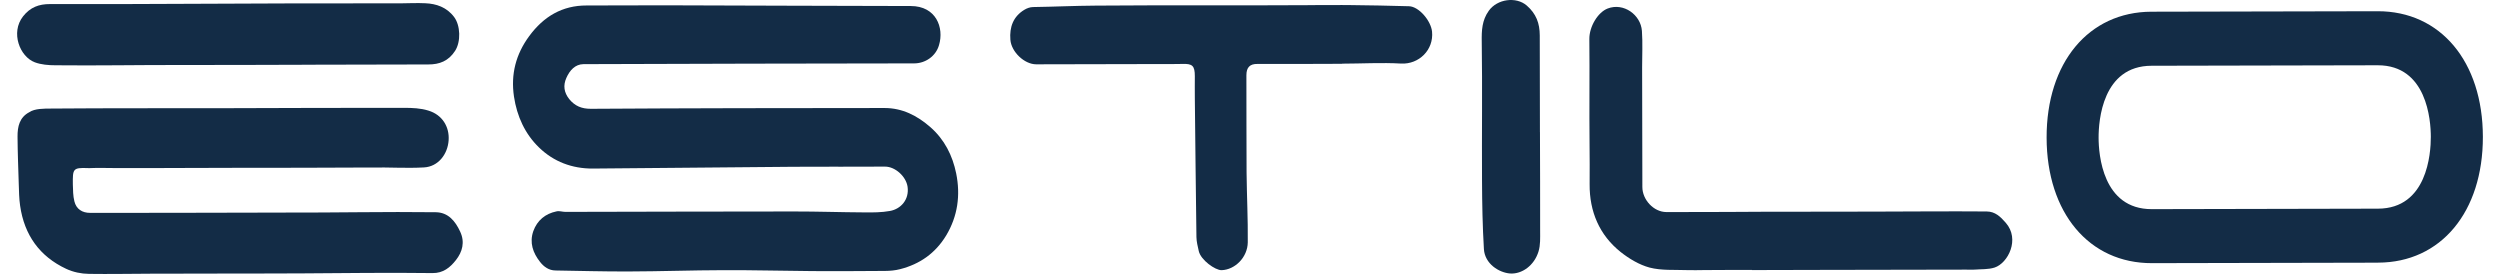
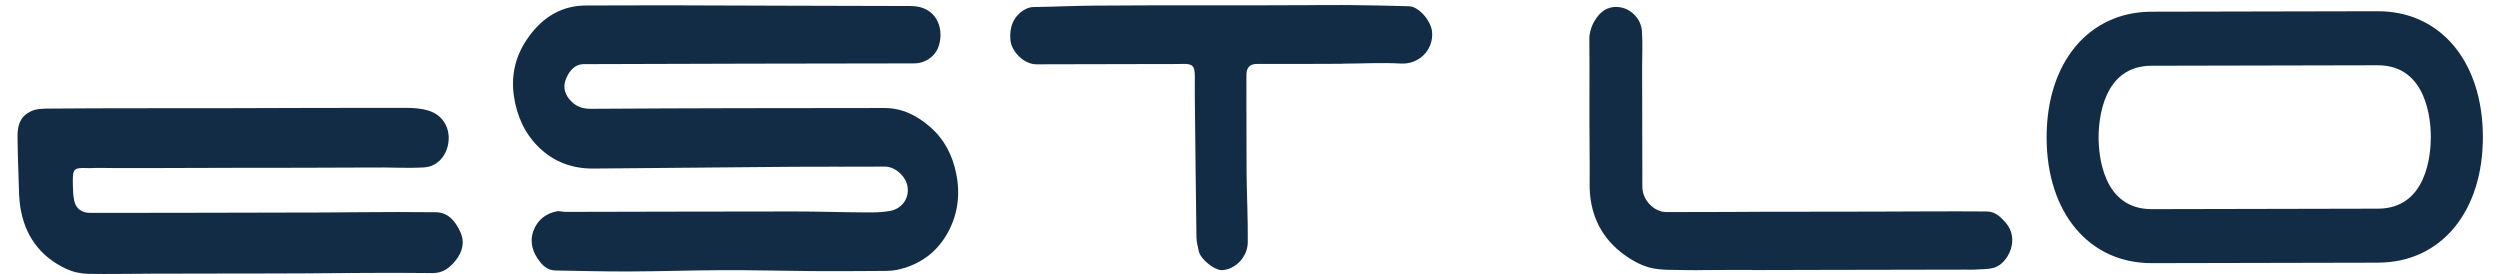
<svg xmlns="http://www.w3.org/2000/svg" width="73" height="8" viewBox="0 0 73 8" fill="none">
  <path fill-rule="evenodd" clip-rule="evenodd" d="M24.477 4.867C24.04 4.867 23.604 4.867 23.167 4.87C21.215 4.887 19.26 4.903 17.307 4.922C16.707 4.924 16.169 4.724 15.739 4.306C15.331 3.911 15.095 3.399 15.008 2.82C14.911 2.164 15.064 1.585 15.45 1.058C15.875 0.479 16.42 0.159 17.129 0.16C17.889 0.158 18.648 0.155 19.409 0.155C21.805 0.161 24.202 0.173 26.595 0.176C27.331 0.176 27.573 0.804 27.419 1.318C27.325 1.643 27.02 1.851 26.691 1.851C23.473 1.856 20.255 1.86 17.037 1.873C16.795 1.876 16.635 2.053 16.537 2.277C16.439 2.496 16.469 2.699 16.619 2.891C16.787 3.097 16.985 3.178 17.255 3.177C20.115 3.158 22.973 3.156 25.832 3.154C26.348 3.155 26.781 3.374 27.171 3.716C27.578 4.074 27.814 4.539 27.921 5.066C28.049 5.7 27.966 6.313 27.628 6.876C27.311 7.399 26.854 7.714 26.281 7.86C26.139 7.897 25.988 7.91 25.843 7.911C25.143 7.916 24.443 7.92 23.742 7.916C22.871 7.91 21.999 7.885 21.125 7.889C20.201 7.891 19.279 7.925 18.353 7.927C17.643 7.93 16.931 7.909 16.22 7.898C16.028 7.896 15.881 7.791 15.768 7.646C15.564 7.386 15.455 7.089 15.572 6.751C15.687 6.43 15.927 6.24 16.247 6.173C16.329 6.151 16.422 6.187 16.509 6.187C18.734 6.184 20.958 6.174 23.183 6.175C23.87 6.174 24.556 6.199 25.243 6.202C25.492 6.205 25.746 6.204 25.988 6.16C26.3 6.104 26.555 5.832 26.501 5.452C26.457 5.153 26.141 4.864 25.841 4.865L24.478 4.868L24.477 4.867Z" fill="#132C46" />
  <path fill-rule="evenodd" clip-rule="evenodd" d="M6.664 3.159C8.375 3.156 10.084 3.145 11.795 3.149C12.035 3.149 12.285 3.158 12.511 3.23C12.919 3.354 13.127 3.707 13.1 4.098C13.073 4.498 12.801 4.867 12.377 4.889C11.866 4.918 11.355 4.881 10.842 4.892C10.751 4.894 10.658 4.892 10.568 4.892C9.391 4.895 8.212 4.904 7.034 4.9C5.798 4.898 4.56 4.914 3.326 4.907C3.102 4.907 2.875 4.898 2.65 4.908C2.621 4.911 2.591 4.911 2.561 4.908C2.125 4.892 2.123 4.933 2.127 5.385C2.132 5.551 2.132 5.721 2.172 5.879C2.228 6.106 2.399 6.216 2.633 6.216C4.247 6.214 5.862 6.216 7.478 6.209L8.295 6.207C9.773 6.212 11.247 6.178 12.723 6.197C13.083 6.201 13.293 6.45 13.438 6.766C13.579 7.069 13.505 7.352 13.311 7.597C13.142 7.812 12.94 7.978 12.629 7.974C11.355 7.958 10.08 7.974 8.803 7.983C8.004 7.988 7.207 7.986 6.407 7.988L4.385 7.992C3.789 7.994 3.193 8.006 2.597 7.997C2.375 7.995 2.136 7.946 1.933 7.85C1.166 7.492 0.71 6.871 0.587 6.004C0.557 5.799 0.555 5.589 0.548 5.38C0.534 4.917 0.515 4.451 0.512 3.989C0.51 3.695 0.571 3.425 0.856 3.276C1.015 3.167 1.29 3.171 1.495 3.17C3.217 3.156 4.939 3.163 6.663 3.159" fill="#132C46" />
  <path fill-rule="evenodd" clip-rule="evenodd" d="M39.191 1.863C38.611 1.864 38.031 1.869 37.451 1.866C37.207 1.864 36.962 1.87 36.72 1.867C36.496 1.863 36.395 1.968 36.395 2.196C36.397 3.144 36.395 4.091 36.4 5.04C36.407 5.72 36.442 6.398 36.435 7.077C36.429 7.512 36.064 7.876 35.671 7.889C35.485 7.893 35.063 7.593 35.004 7.331C34.975 7.198 34.938 7.059 34.936 6.924C34.917 5.569 34.904 4.214 34.889 2.858C34.886 2.649 34.889 2.438 34.889 2.224C34.889 1.921 34.819 1.857 34.529 1.867C34.344 1.872 34.158 1.87 33.97 1.87L30.257 1.878C29.912 1.878 29.529 1.514 29.503 1.159C29.474 0.788 29.588 0.484 29.906 0.289C29.982 0.241 30.078 0.207 30.166 0.206C30.776 0.197 31.387 0.168 31.997 0.164C34.053 0.147 36.109 0.164 38.166 0.151C38.426 0.147 38.688 0.147 38.949 0.148C39.097 0.148 39.244 0.145 39.392 0.148C39.975 0.155 40.56 0.164 41.143 0.182C41.434 0.191 41.784 0.607 41.816 0.924C41.868 1.457 41.433 1.883 40.912 1.856C40.34 1.823 39.764 1.858 39.19 1.859" fill="#132C46" />
  <path fill-rule="evenodd" clip-rule="evenodd" d="M51.159 7.883C50.697 7.883 50.237 7.881 49.776 7.886C49.599 7.888 49.422 7.893 49.245 7.887C48.886 7.874 48.513 7.903 48.168 7.813C47.869 7.733 47.572 7.556 47.321 7.357C46.704 6.864 46.411 6.18 46.417 5.378C46.42 4.992 46.419 4.606 46.415 4.219C46.404 3.191 46.42 2.166 46.409 1.143C46.405 0.778 46.656 0.359 46.945 0.248C47.41 0.07 47.91 0.432 47.944 0.903C47.969 1.255 47.95 1.61 47.95 1.963L47.957 5.462C47.957 5.834 48.289 6.19 48.654 6.192C48.897 6.195 49.14 6.192 49.384 6.191C49.721 6.193 50.06 6.191 50.398 6.189C51.843 6.177 53.289 6.186 54.734 6.179C55.827 6.177 56.919 6.166 58.012 6.175C58.259 6.177 58.412 6.326 58.568 6.505C58.992 6.988 58.631 7.685 58.243 7.812C58.058 7.872 57.851 7.857 57.652 7.873C57.571 7.878 57.492 7.873 57.413 7.873C55.995 7.877 54.579 7.879 53.16 7.881L51.156 7.886C51.156 7.874 51.156 7.899 51.156 7.886" fill="#132C46" />
-   <path fill-rule="evenodd" clip-rule="evenodd" d="M8.862 1.891C7.653 1.893 6.446 1.901 5.238 1.898C4.031 1.896 2.827 1.919 1.62 1.906C1.418 1.906 1.198 1.888 1.016 1.819C0.579 1.655 0.302 0.952 0.673 0.478C0.885 0.209 1.141 0.118 1.459 0.119C4.615 0.127 7.773 0.091 10.928 0.098H11.675C11.924 0.096 12.174 0.083 12.422 0.095C12.735 0.109 13.04 0.206 13.259 0.495C13.446 0.74 13.462 1.219 13.288 1.486C13.096 1.782 12.835 1.883 12.505 1.882C11.292 1.882 10.077 1.888 8.862 1.89V1.891Z" fill="#132C46" />
-   <path fill-rule="evenodd" clip-rule="evenodd" d="M44.967 3.859C44.969 4.816 44.974 5.777 44.972 6.74C44.972 6.941 44.983 7.155 44.925 7.342C44.801 7.751 44.443 8.009 44.096 7.986C43.771 7.962 43.355 7.703 43.33 7.272C43.29 6.605 43.278 5.938 43.275 5.27C43.267 3.922 43.287 2.571 43.267 1.224C43.261 0.891 43.273 0.593 43.473 0.314C43.722 -0.033 44.272 -0.104 44.579 0.16C44.857 0.401 44.96 0.68 44.961 1.034C44.961 1.975 44.965 2.917 44.966 3.859H44.967Z" fill="#132C46" />
  <path d="M69.441 7.67L62.837 7.684C61.001 7.689 59.765 6.213 59.761 4.021C59.756 1.828 60.988 0.347 62.822 0.342L69.427 0.328C71.261 0.324 72.496 1.797 72.5 3.993C72.504 6.189 71.273 7.666 69.441 7.669V7.67ZM62.825 1.92C61.389 1.923 61.278 3.525 61.279 4.018C61.279 4.51 61.395 6.111 62.833 6.107L69.437 6.093C70.873 6.09 70.981 4.487 70.98 3.997C70.98 3.507 70.865 1.903 69.429 1.906L62.825 1.92Z" fill="#132C46" />
</svg>